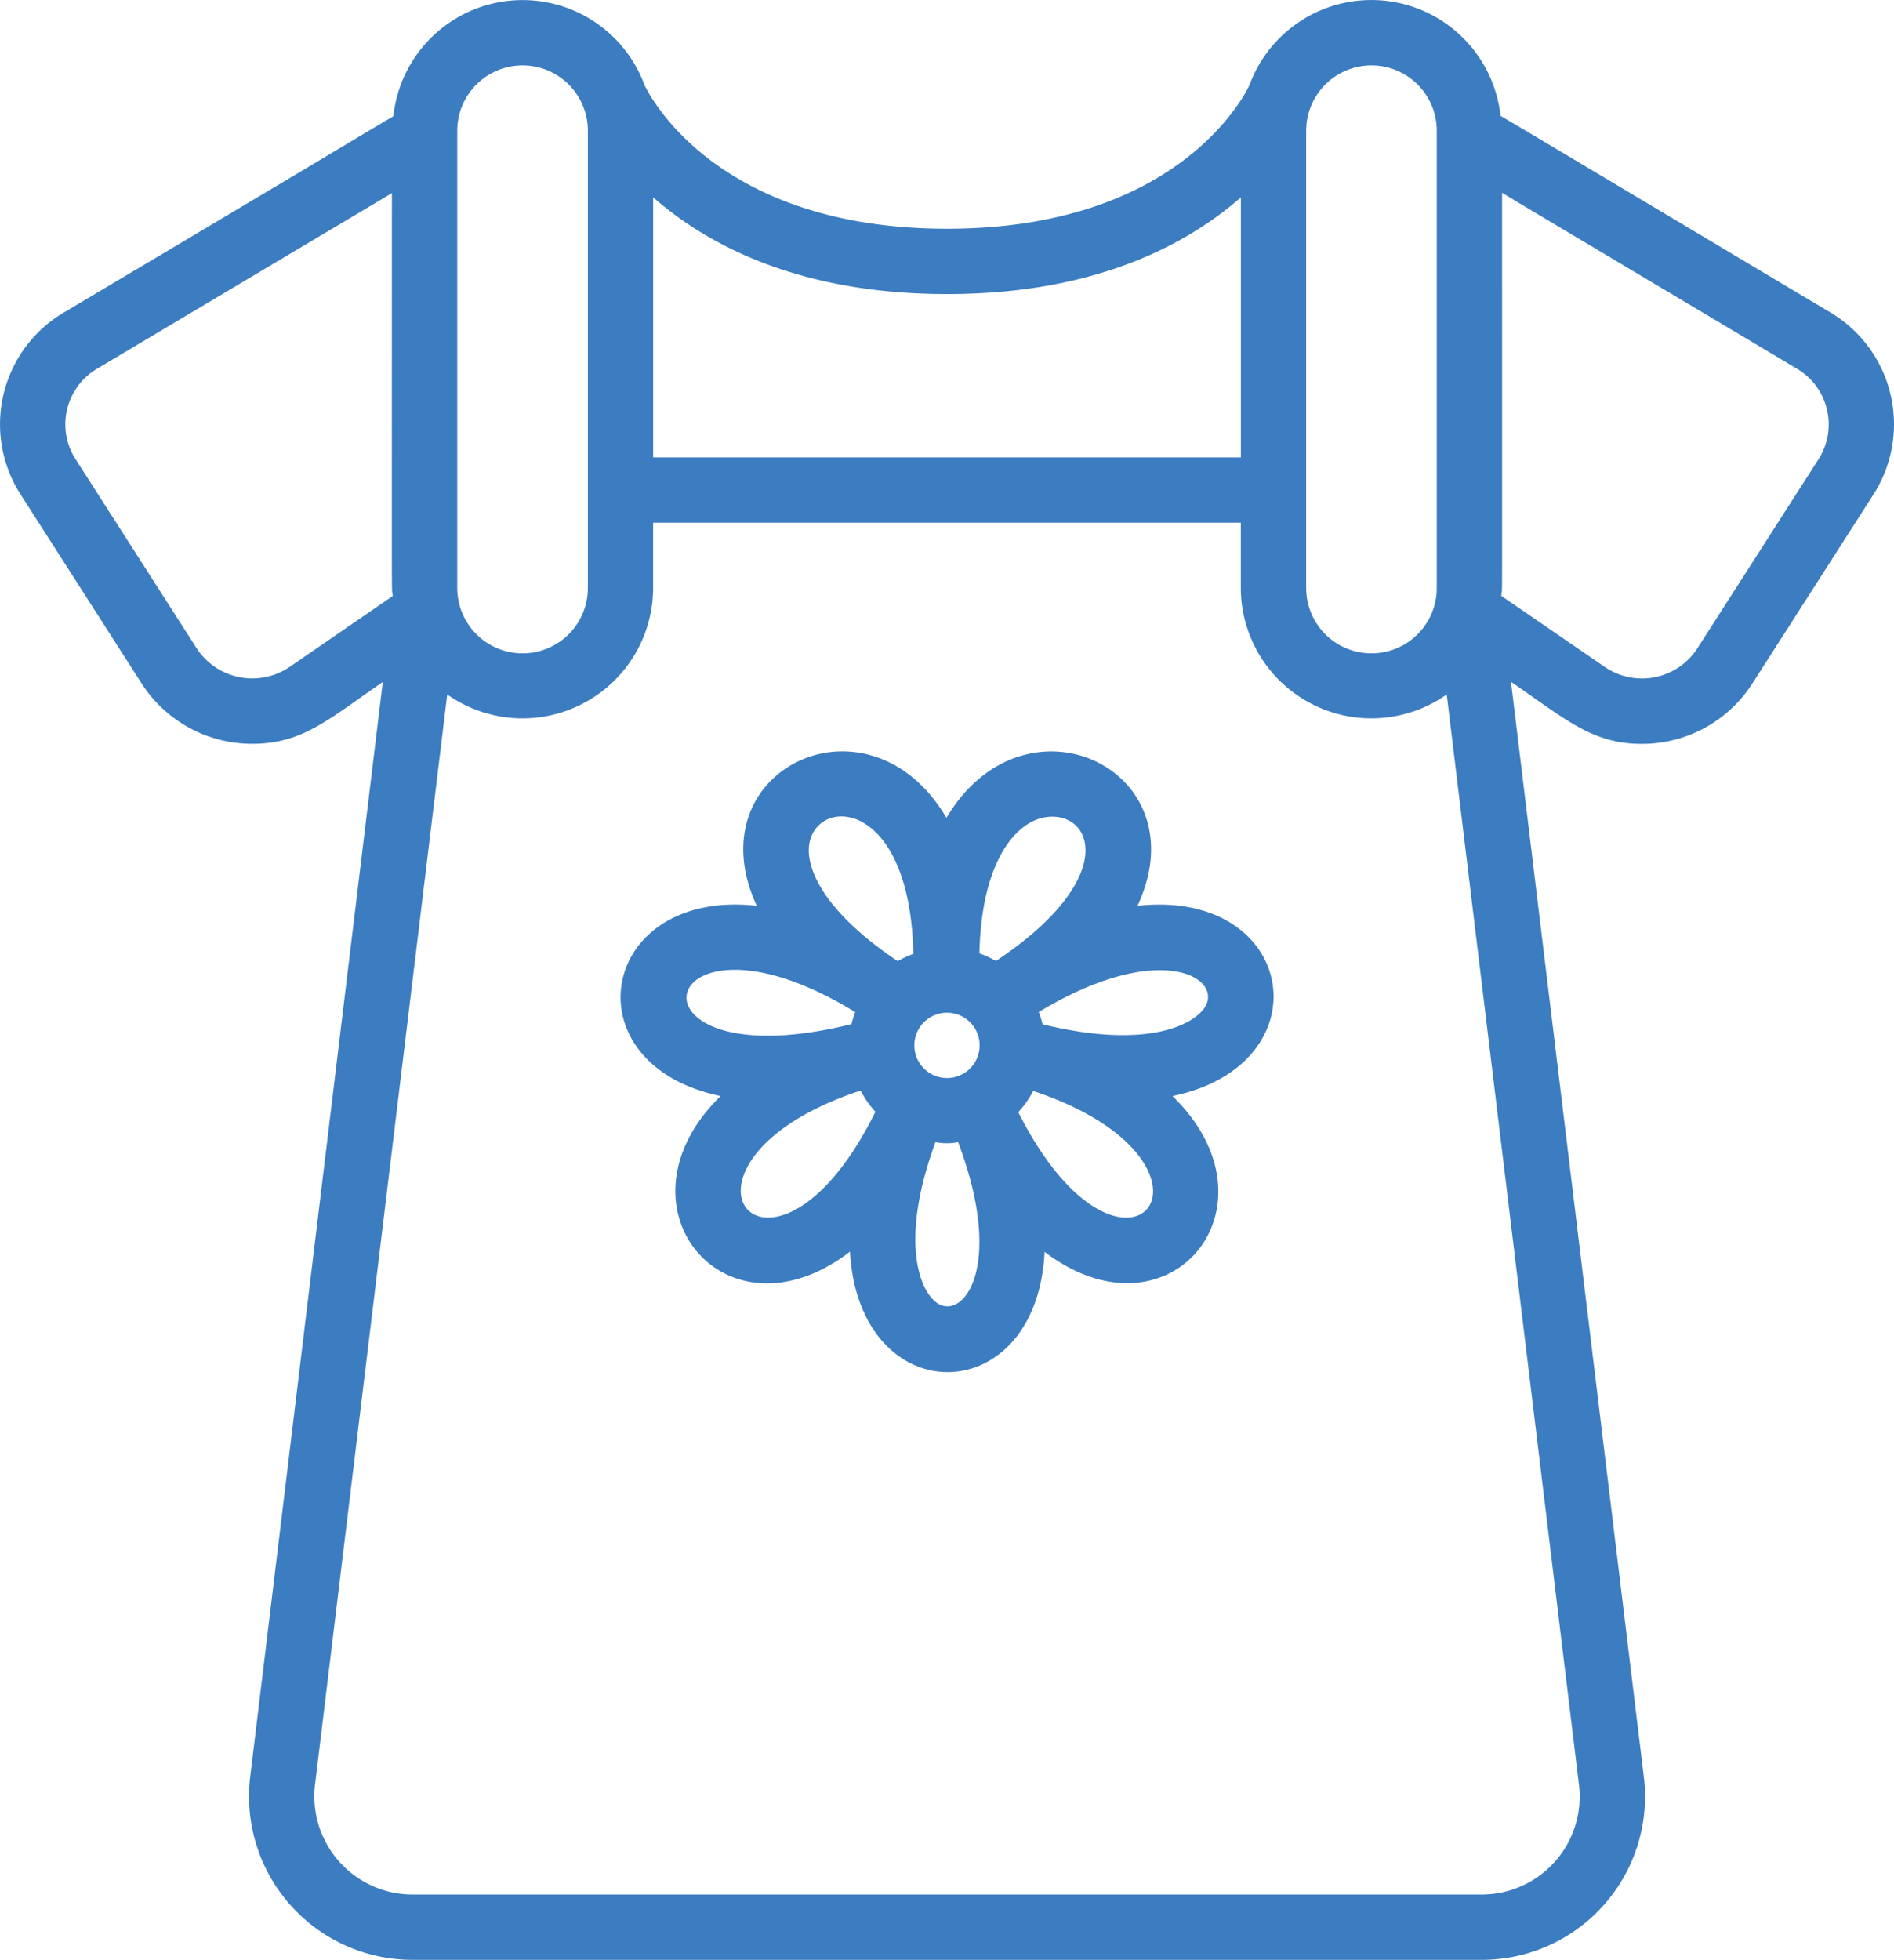
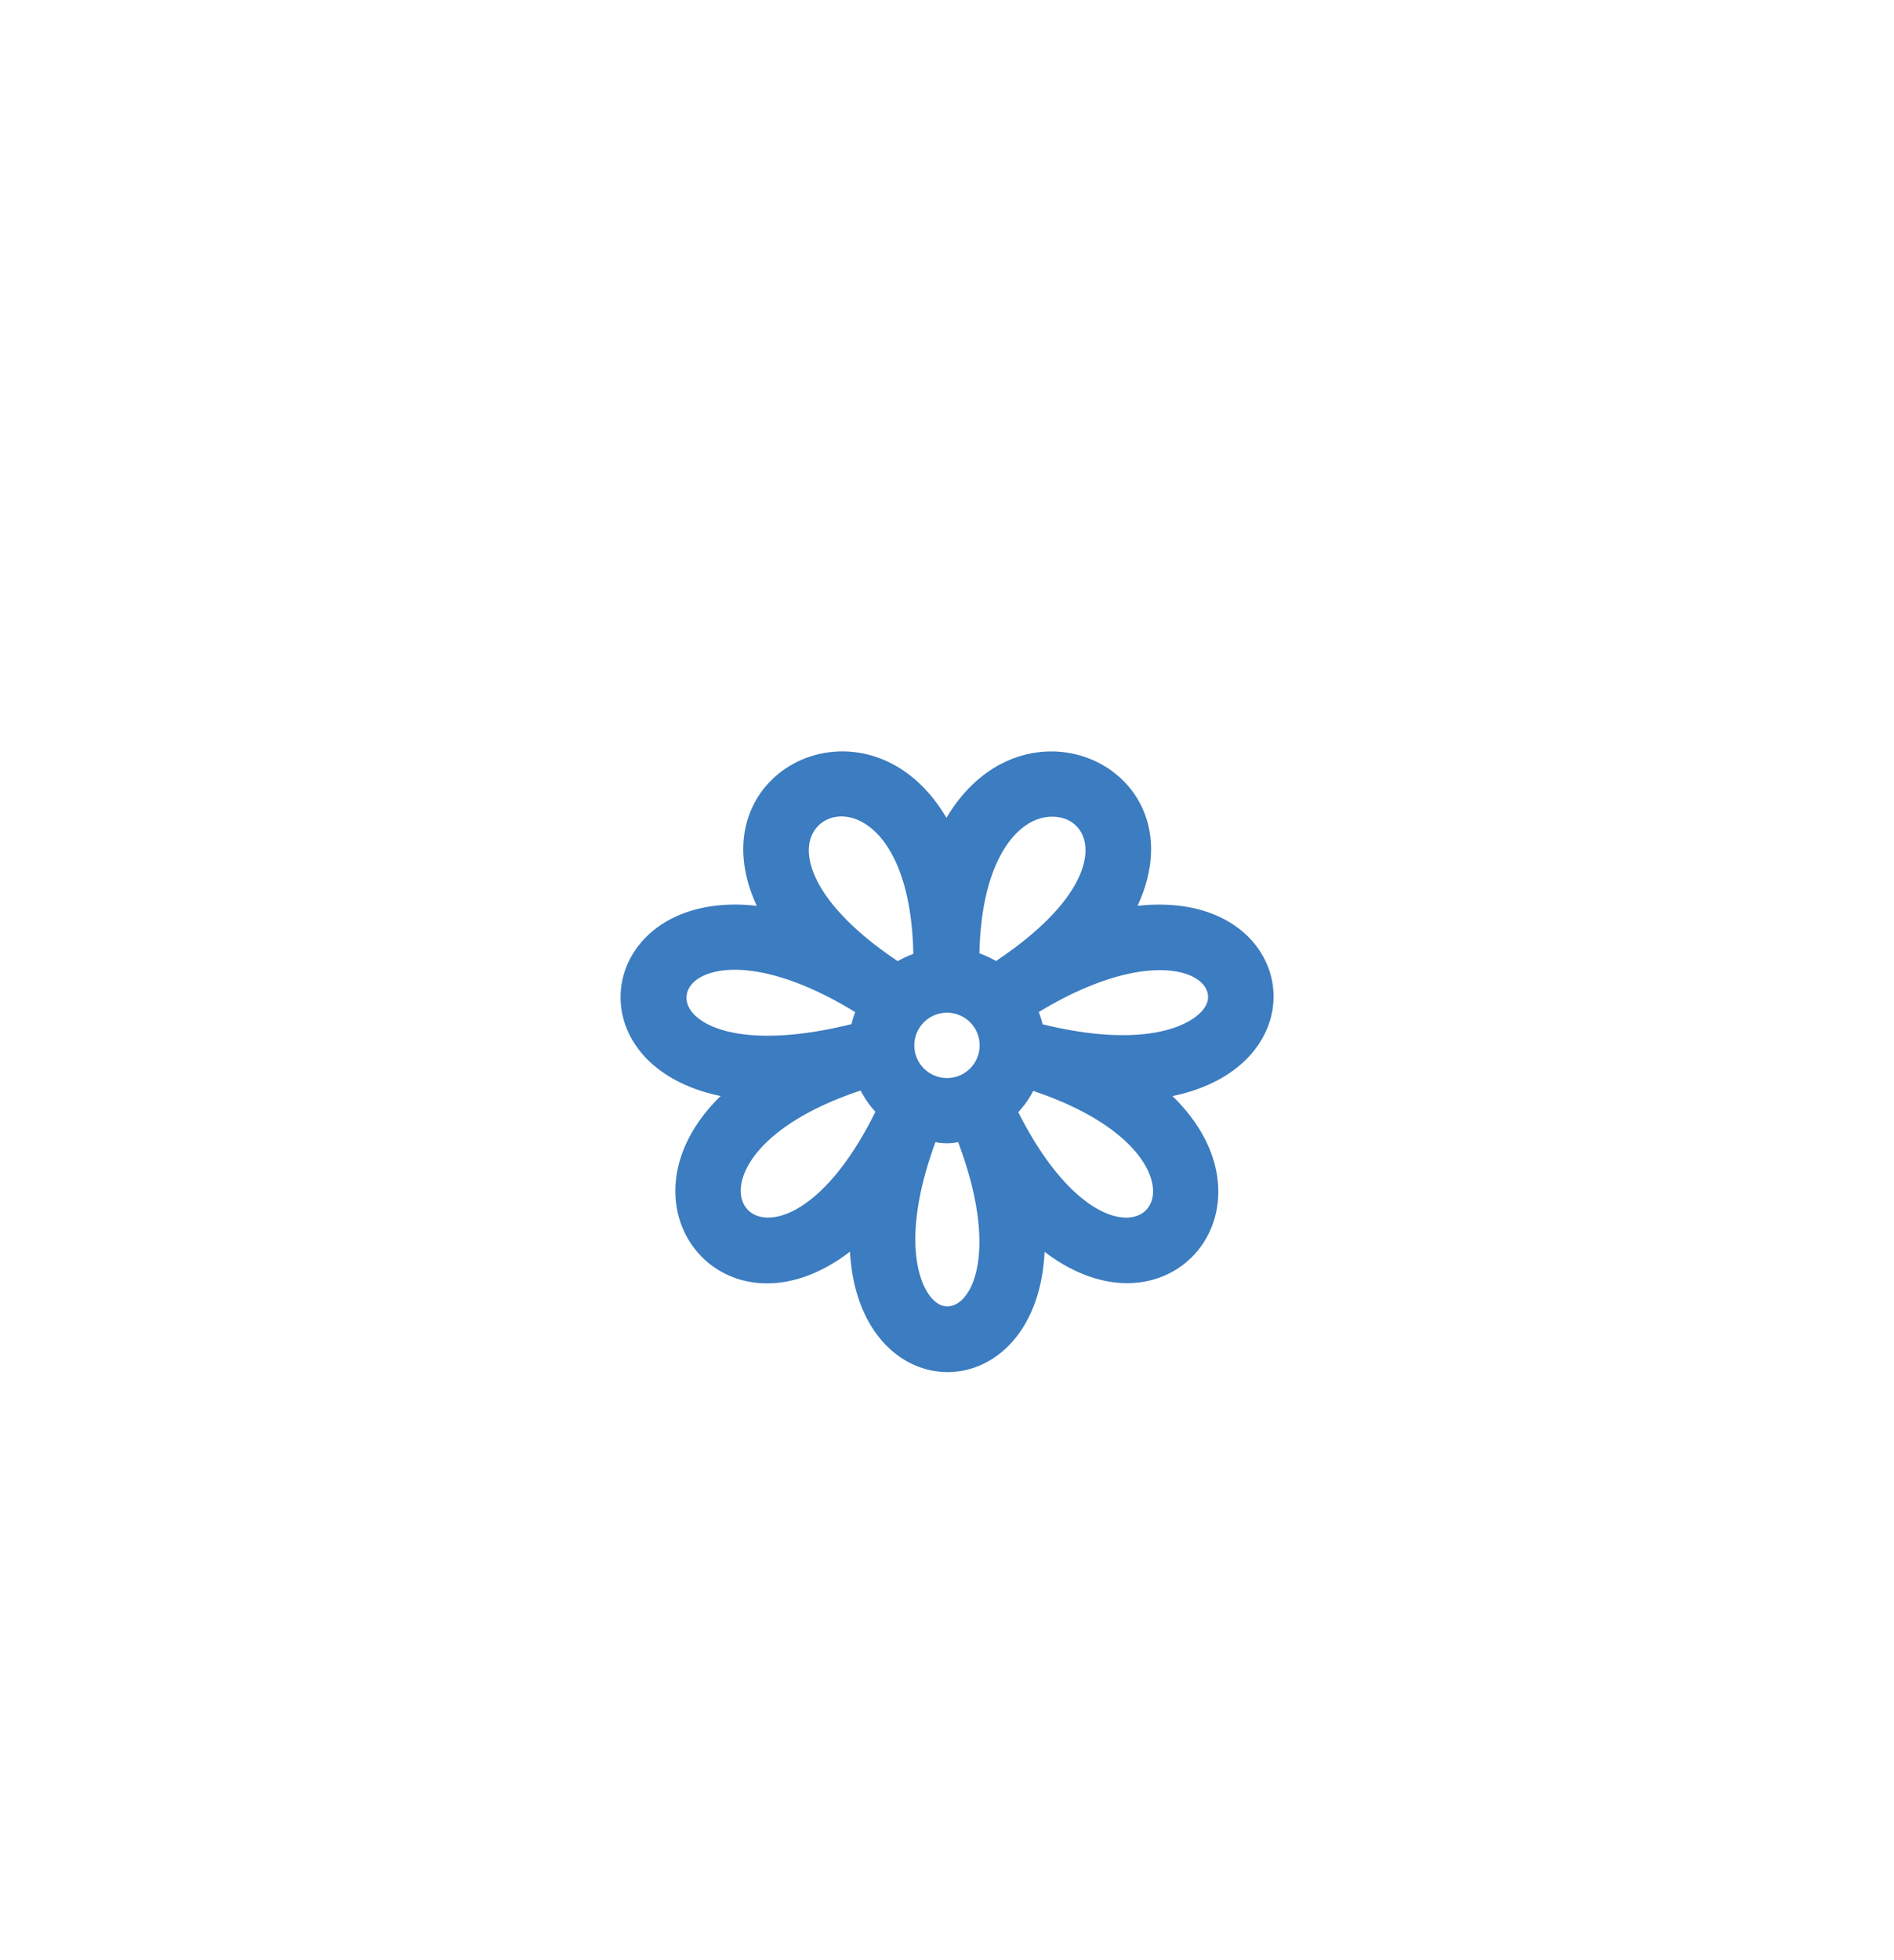
<svg xmlns="http://www.w3.org/2000/svg" width="174.027" height="180" viewBox="0 0 174.027 180">
  <g transform="translate(0 0)">
-     <path d="M161.034,62.741l11.1-17.32a11.947,11.947,0,0,0-3.6-16.506q-.179-.115-.361-.223c-27.548-16.426-28.8-17.182-30.3-18.052a11.938,11.938,0,0,0-23.06-2.85c-.231.54-6.238,13.219-27.794,13.219S59.456,8.325,59.21,7.789a11.941,11.941,0,0,0-23.066,2.886c-6.4,3.789-1.068.675-30.26,18.016a11.923,11.923,0,0,0-4.238,16.32q.132.226.275.445L12.989,62.734a12.057,12.057,0,0,0,10.2,5.58c4.62,0,7.011-2.262,11.983-5.676L22.991,163.175A15.02,15.02,0,0,0,37.879,180h98.263a15,15,0,0,0,14.9-16.8L138.835,62.62c4.983,3.411,7.447,5.7,12,5.7A12.038,12.038,0,0,0,161.034,62.741ZM120.015,12.007a6,6,0,1,1,12,0v42a6,6,0,0,1-12,0Zm-60,6.12c4.983,4.356,13.4,8.881,27,8.881s22.019-4.525,27-8.881V42.009h-54Zm-18-6.12a6,6,0,1,1,12,0v42a6,6,0,0,1-12,0Zm-15.4,49.245a6.1,6.1,0,0,1-8.475-1.607c-.032-.047-.063-.094-.094-.142L6.976,42.225a5.932,5.932,0,0,1,1.705-8.213q.132-.086.269-.166L36.009,17.74c0,43.056-.033,35.288.075,37ZM145.082,163.934A9,9,0,0,1,136.141,174H37.881a9.026,9.026,0,0,1-8.935-10.1L41.092,63.782A12,12,0,0,0,60.011,54.01v-6h54v6a12,12,0,0,0,18.919,9.772ZM137.945,54.727c.1-1.689.072,5.946.072-37.02,3,1.8-4.413-2.613,27.086,16.15a5.947,5.947,0,0,1,2.1,8.142c-.04.068-.082.135-.124.2l-11.1,17.317a6.057,6.057,0,0,1-8.365,1.847c-.065-.041-.128-.084-.192-.128Z" transform="translate(0 0)" fill="#3C7CC0" />
    <path d="M209.677,210.471c5.85-12.538-10.363-20.206-17.554-8.08-7.132-12.13-23.237-4.47-17.431,8.077-14.527-1.611-17.4,14.539-3.321,17.473-10.309,10.066.414,23.1,11.887,14.29.828,14.779,17.161,14.719,17.881.018,11.464,8.719,22.121-4.222,11.752-14.305,14.1-2.925,11.437-19.087-3.213-17.473m-25.937,9.763a8.624,8.624,0,0,0-.342,1.1c-22.091,5.488-18.355-12.559.342-1.1m.492,7.2a8.972,8.972,0,0,0,1.362,1.953c-9.652,19.5-21.527,4.734-1.362-1.95Zm3.411-11.884c-7.269-4.864-8.847-9.214-7.933-11.464,1.482-3.651,9.091-2.664,9.37,10.8a9.016,9.016,0,0,0-1.437.666Zm3.513,31.322c-1.563-1.2-3.315-5.8-.045-14.7a5.127,5.127,0,0,0,2.082,0c4.377,11.581.375,16.57-2.037,14.7Zm1.014-20.585a3,3,0,1,1,3-3,3,3,0,0,1-3,3m4.5-10.75a8.869,8.869,0,0,0-1.521-.7c.183-8.344,3.258-11.959,5.925-12.478C205.5,201.524,208.27,207.819,196.671,215.538Zm2.052,13.882a8.854,8.854,0,0,0,1.371-1.947c20.068,6.709,8.436,21.367-1.374,1.947Zm17.2-9.733c-.948,1.674-5.322,4.026-14.968,1.665a9.045,9.045,0,0,0-.351-1.128c11.019-6.645,16.828-3.213,15.319-.537" transform="translate(-105.159 -127.276)" fill="#3C7CC0" />
  </g>
</svg>